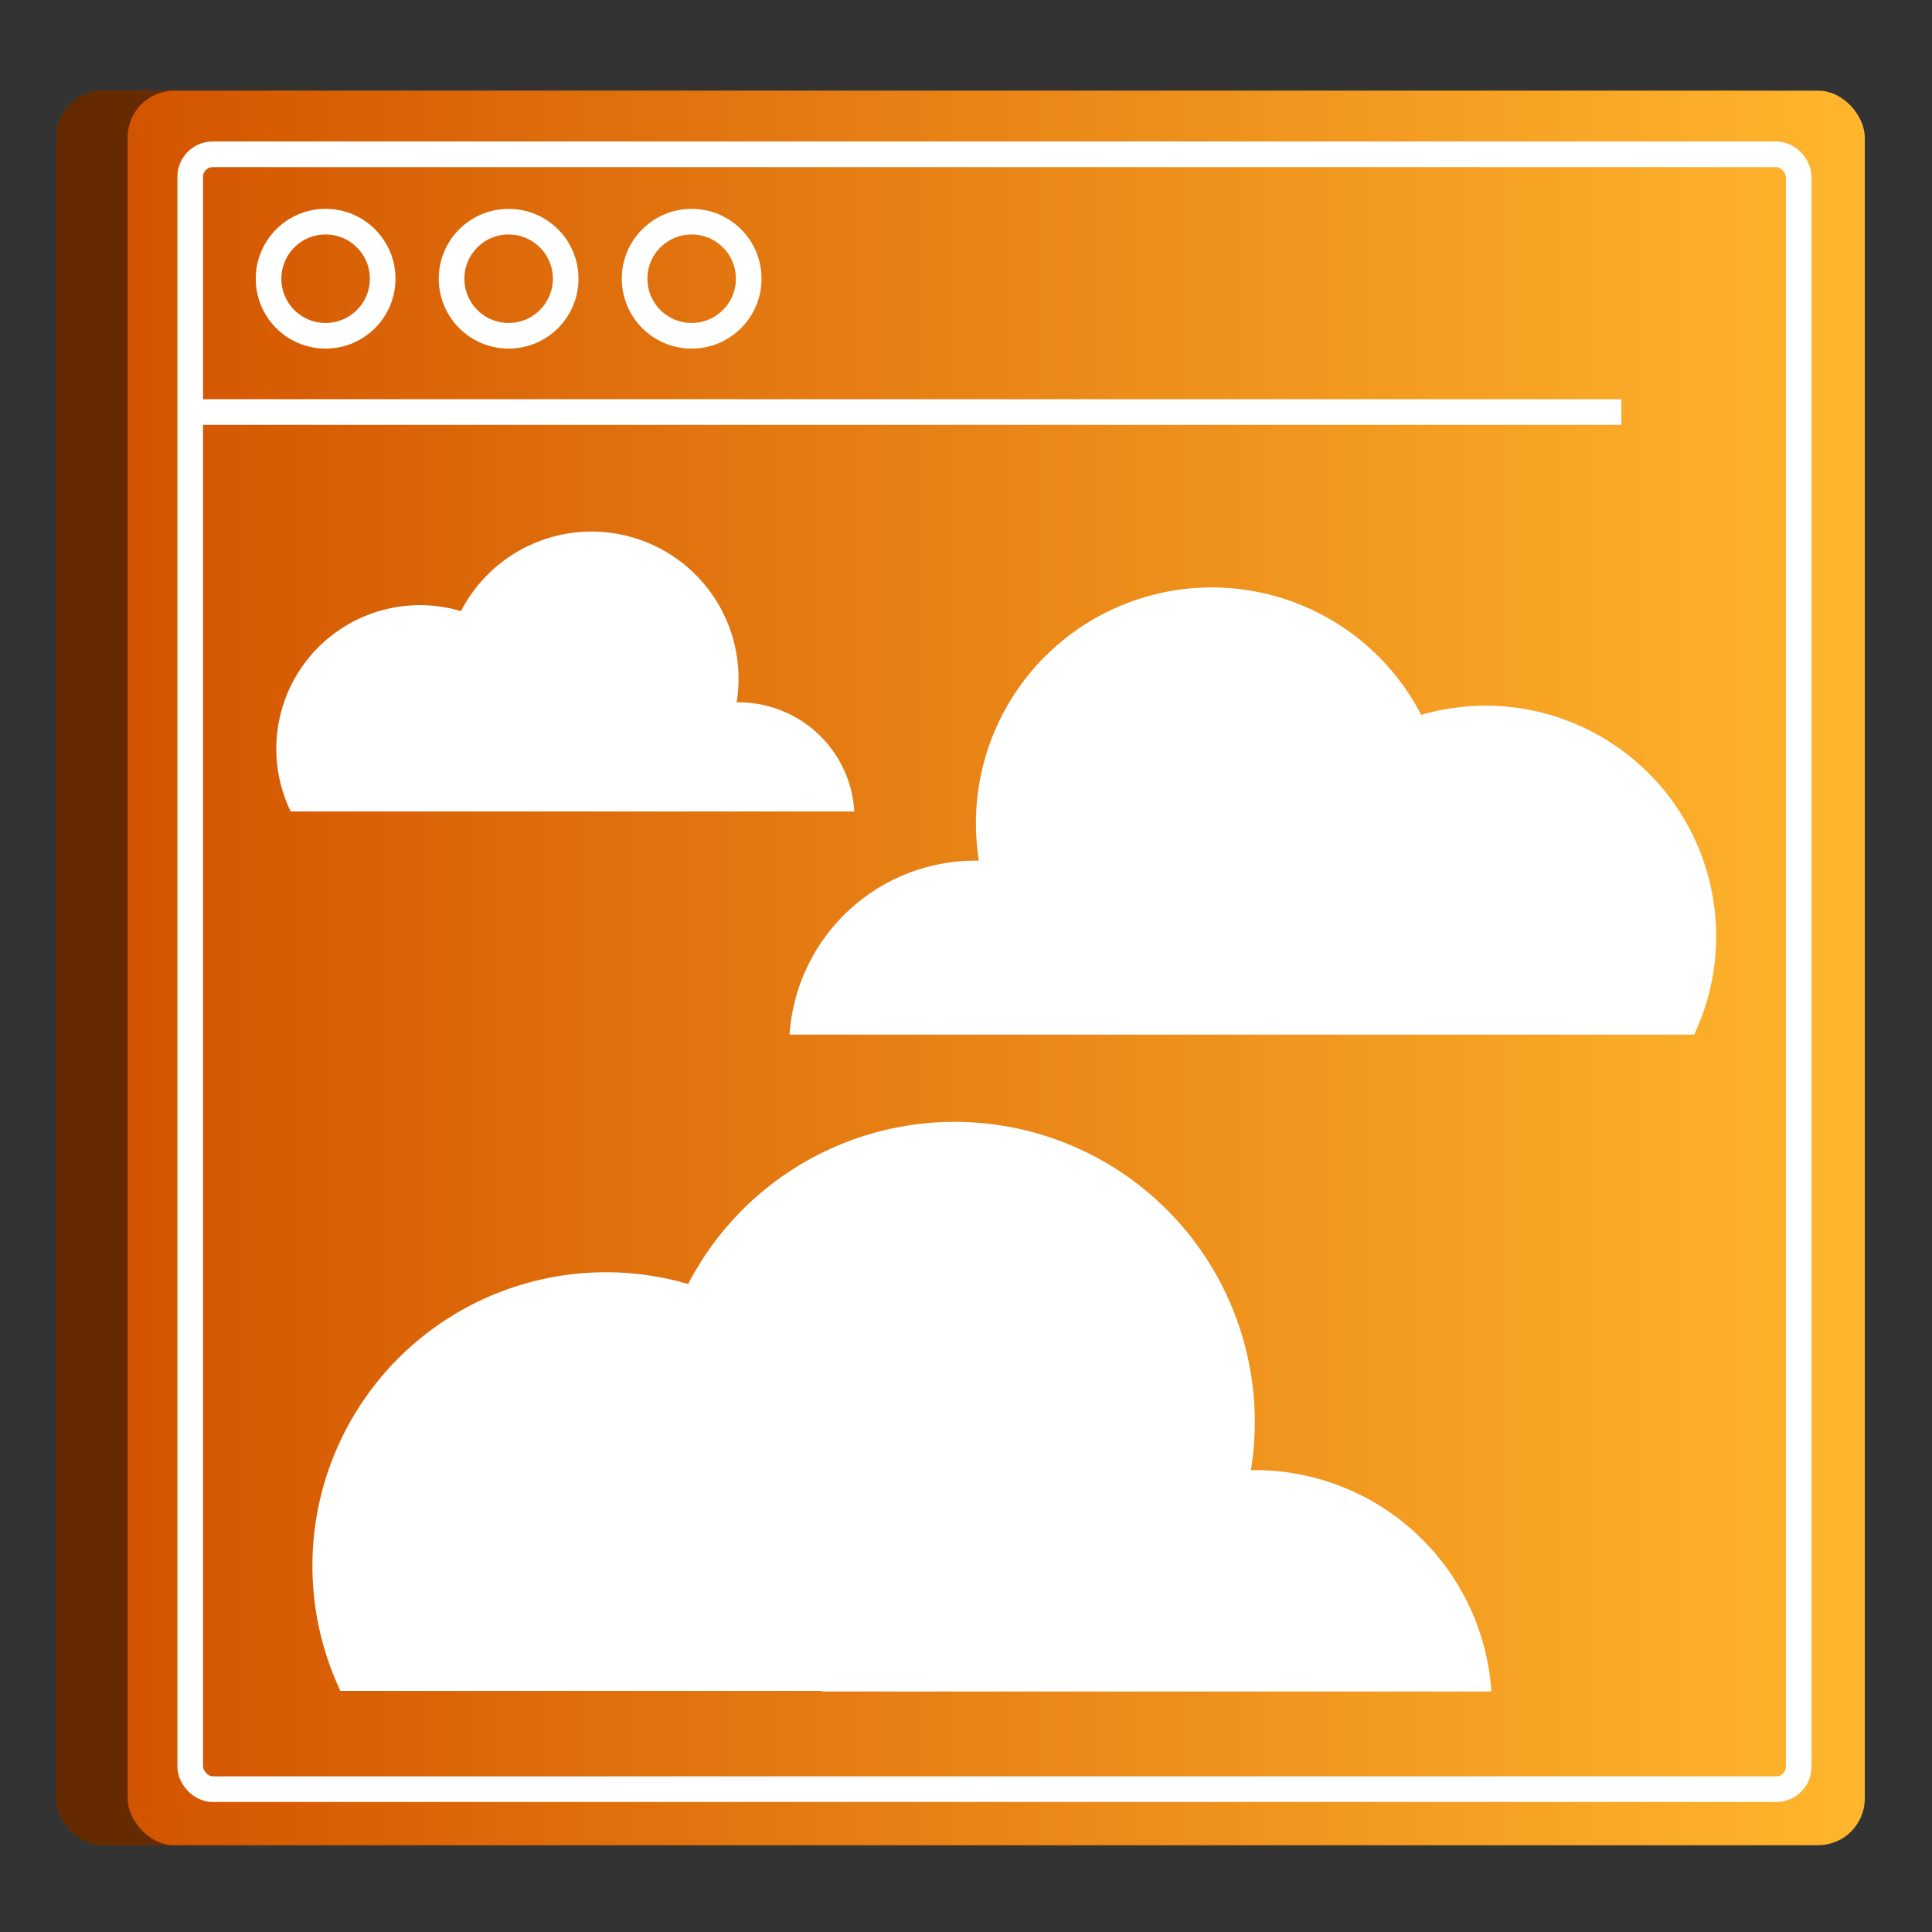
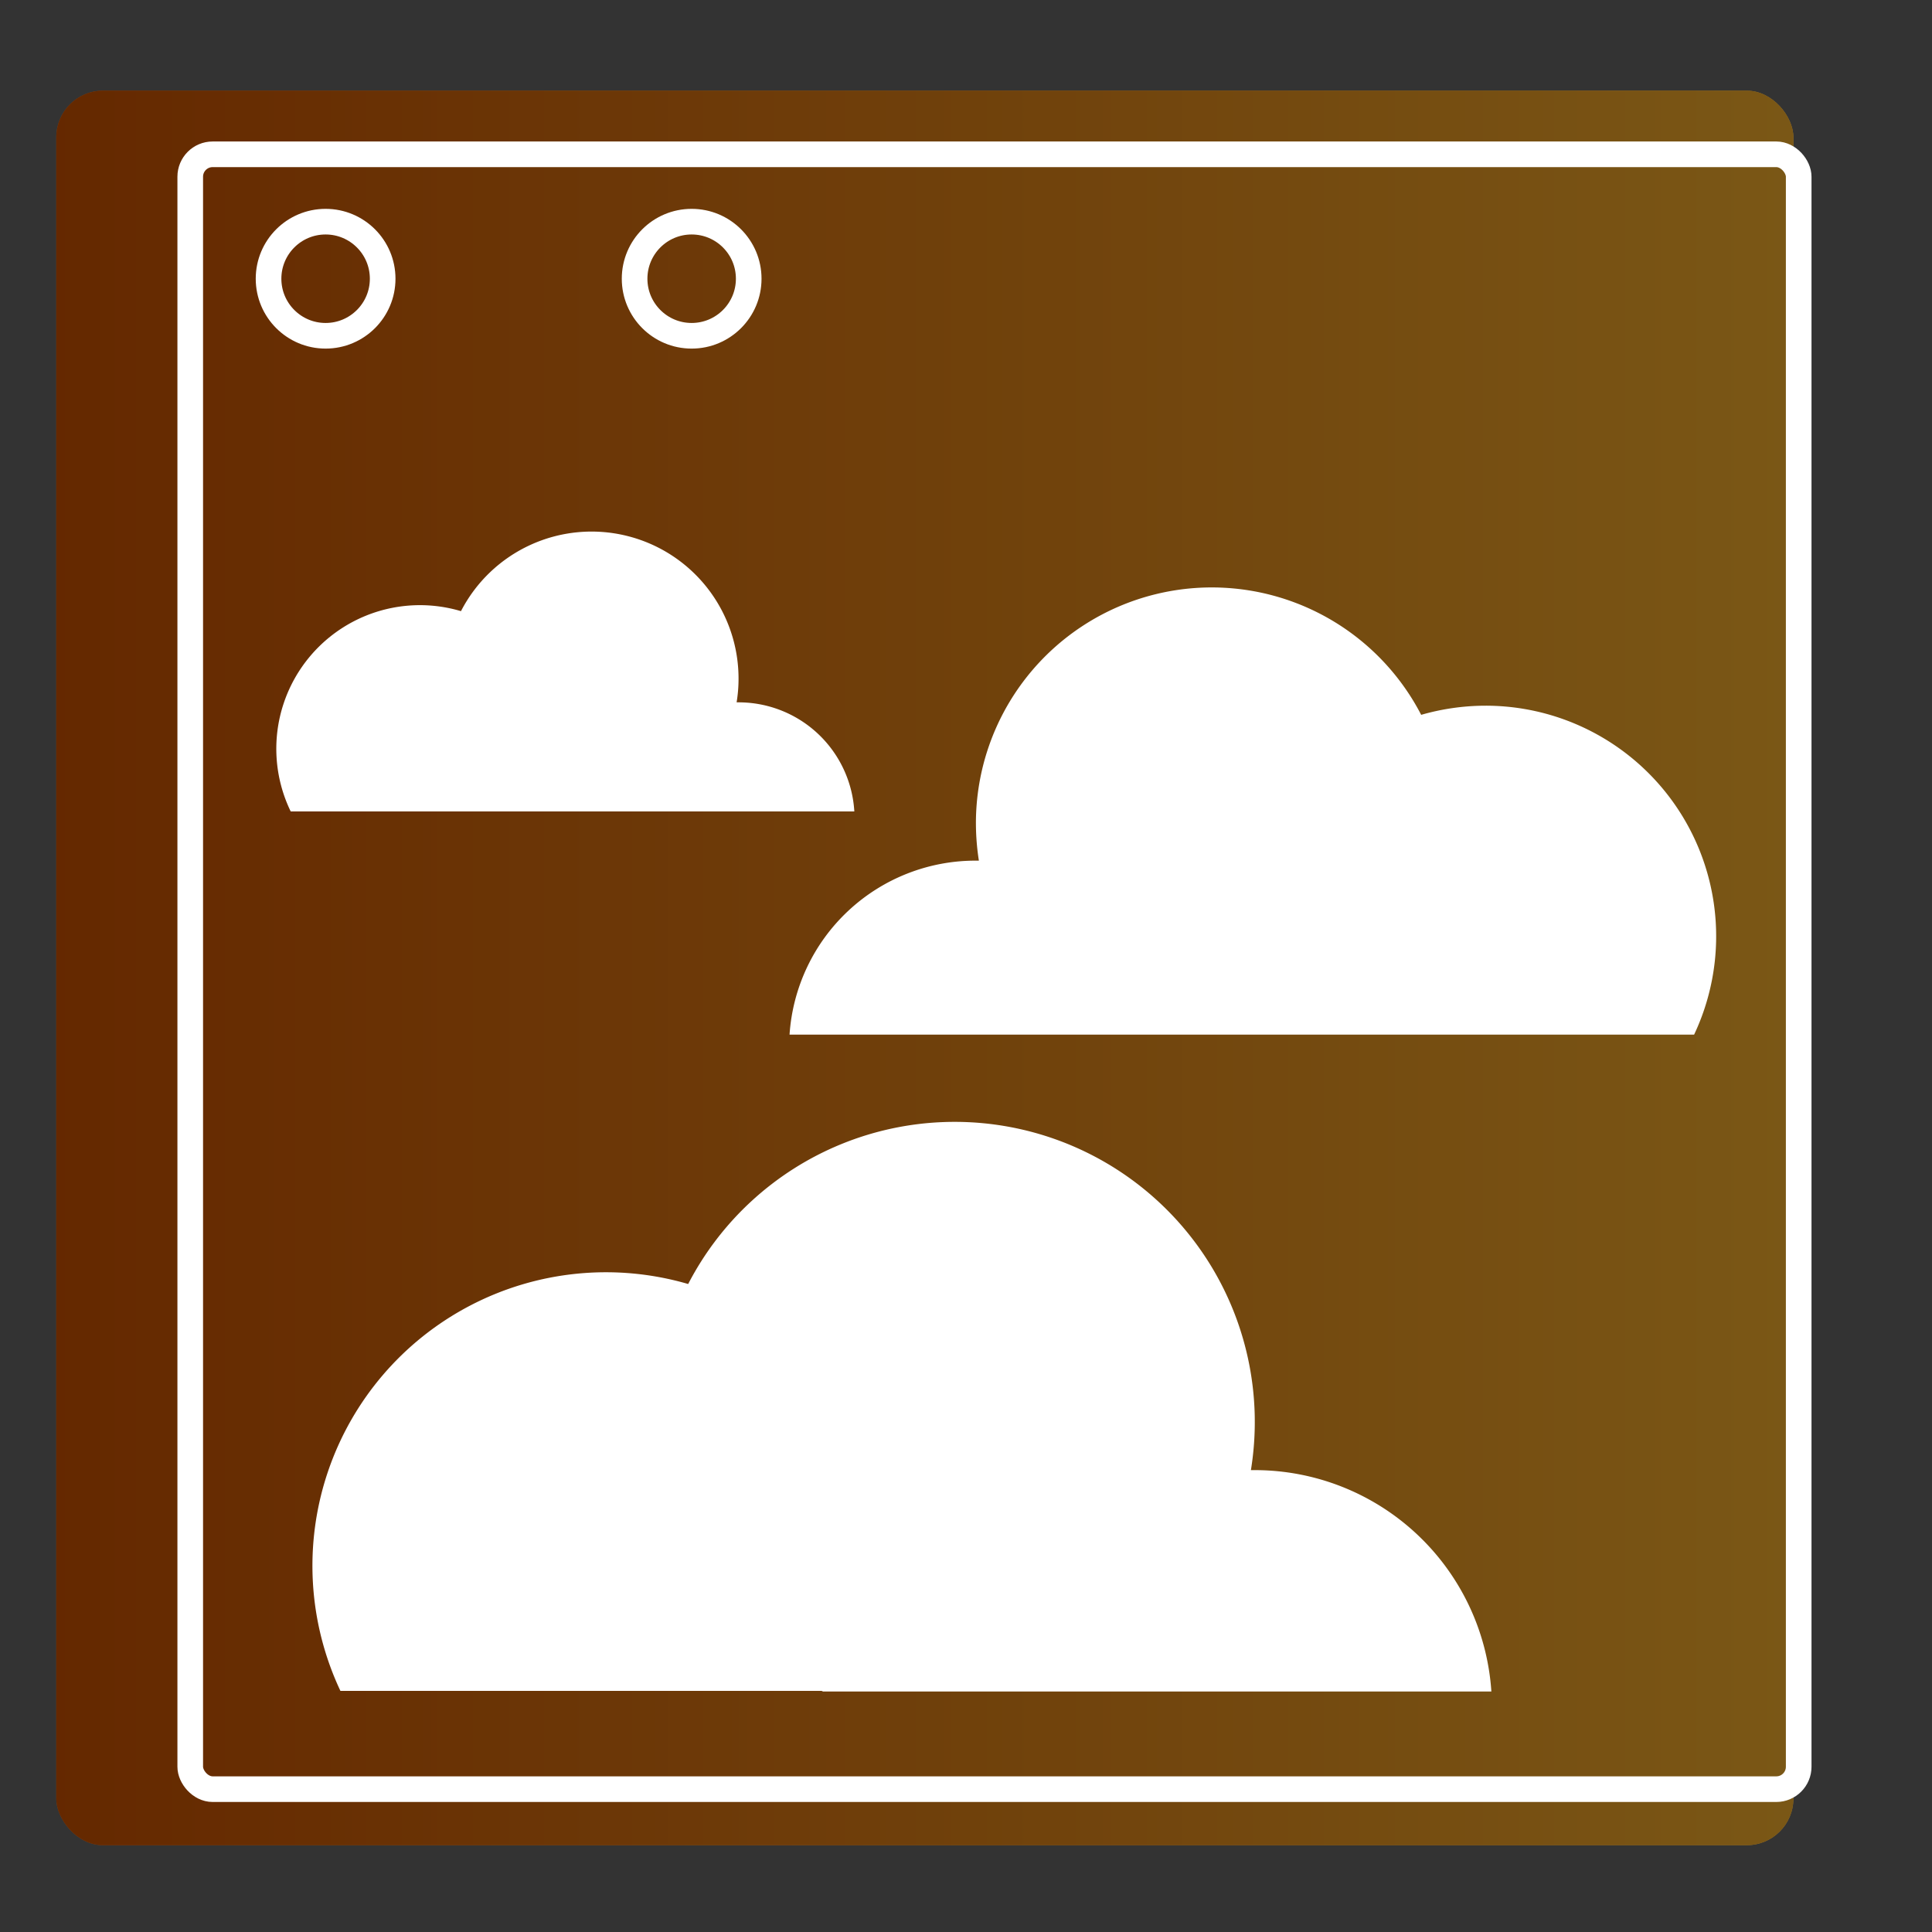
<svg xmlns="http://www.w3.org/2000/svg" xmlns:xlink="http://www.w3.org/1999/xlink" id="Layer_1" data-name="Layer 1" viewBox="0 0 150 150">
  <rect x="0" y="0" width="150" height="150" fill="#333333" stroke="none" />
  <defs>
    <style>.cls-1{fill:url(#linear-gradient);}.cls-2{opacity:0.52;}.cls-3{fill:url(#linear-gradient-2);}.cls-4{fill:none;stroke:#fff;stroke-miterlimit:10;stroke-width:1.99px;}.cls-5{fill:#fff;}</style>
    <linearGradient id="linear-gradient" x1="4.37" y1="75.15" x2="139.24" y2="75.15" gradientUnits="userSpaceOnUse">
      <stop offset="0" stop-color="#d35400" />
      <stop offset="1" stop-color="#ffb62d" />
    </linearGradient>
    <linearGradient id="linear-gradient-2" x1="9.91" y1="75.15" x2="144.78" y2="75.15" xlink:href="#linear-gradient" />
  </defs>
  <rect class="cls-1" x="4.37" y="7.04" width="134.87" height="136.22" rx="3.62" />
  <rect class="cls-2" x="4.37" y="7.04" width="134.87" height="136.22" rx="3.62" />
-   <rect class="cls-3" x="9.91" y="7.04" width="134.87" height="136.22" rx="3.62" />
  <rect class="cls-4" x="14.77" y="11.98" width="124.88" height="126.93" rx="1.74" transform="translate(154.42 150.89) rotate(-180)" />
-   <line class="cls-4" x1="14.77" y1="31.99" x2="125.88" y2="31.99" />
  <circle class="cls-4" cx="25.28" cy="21.64" r="4.43" />
-   <circle class="cls-4" cx="39.49" cy="21.64" r="4.43" />
  <circle class="cls-4" cx="53.7" cy="21.64" r="4.43" />
  <path class="cls-5" d="M115.79,131.33H63.9l-.11-.05H26.43a22.79,22.79,0,0,1,27-31.59,23.3,23.3,0,0,1,43.69,14.45h.3A18.41,18.41,0,0,1,115.79,131.33Z" />
  <path class="cls-5" d="M61.3,80.33h40.78l.08,0h29.37a17.9,17.9,0,0,0-16.19-25.54,18.14,18.14,0,0,0-5,.71,18.31,18.31,0,0,0-34.57,8.42A19,19,0,0,0,76,66.82h-.23A14.47,14.47,0,0,0,61.3,80.33Z" />
  <path class="cls-5" d="M66.33,63H40.92l-.05,0H22.57A11.15,11.15,0,0,1,35.79,47.45a11.41,11.41,0,0,1,21.55,5.24,11.14,11.14,0,0,1-.15,1.84h.15A9,9,0,0,1,66.33,63Z" />
</svg>